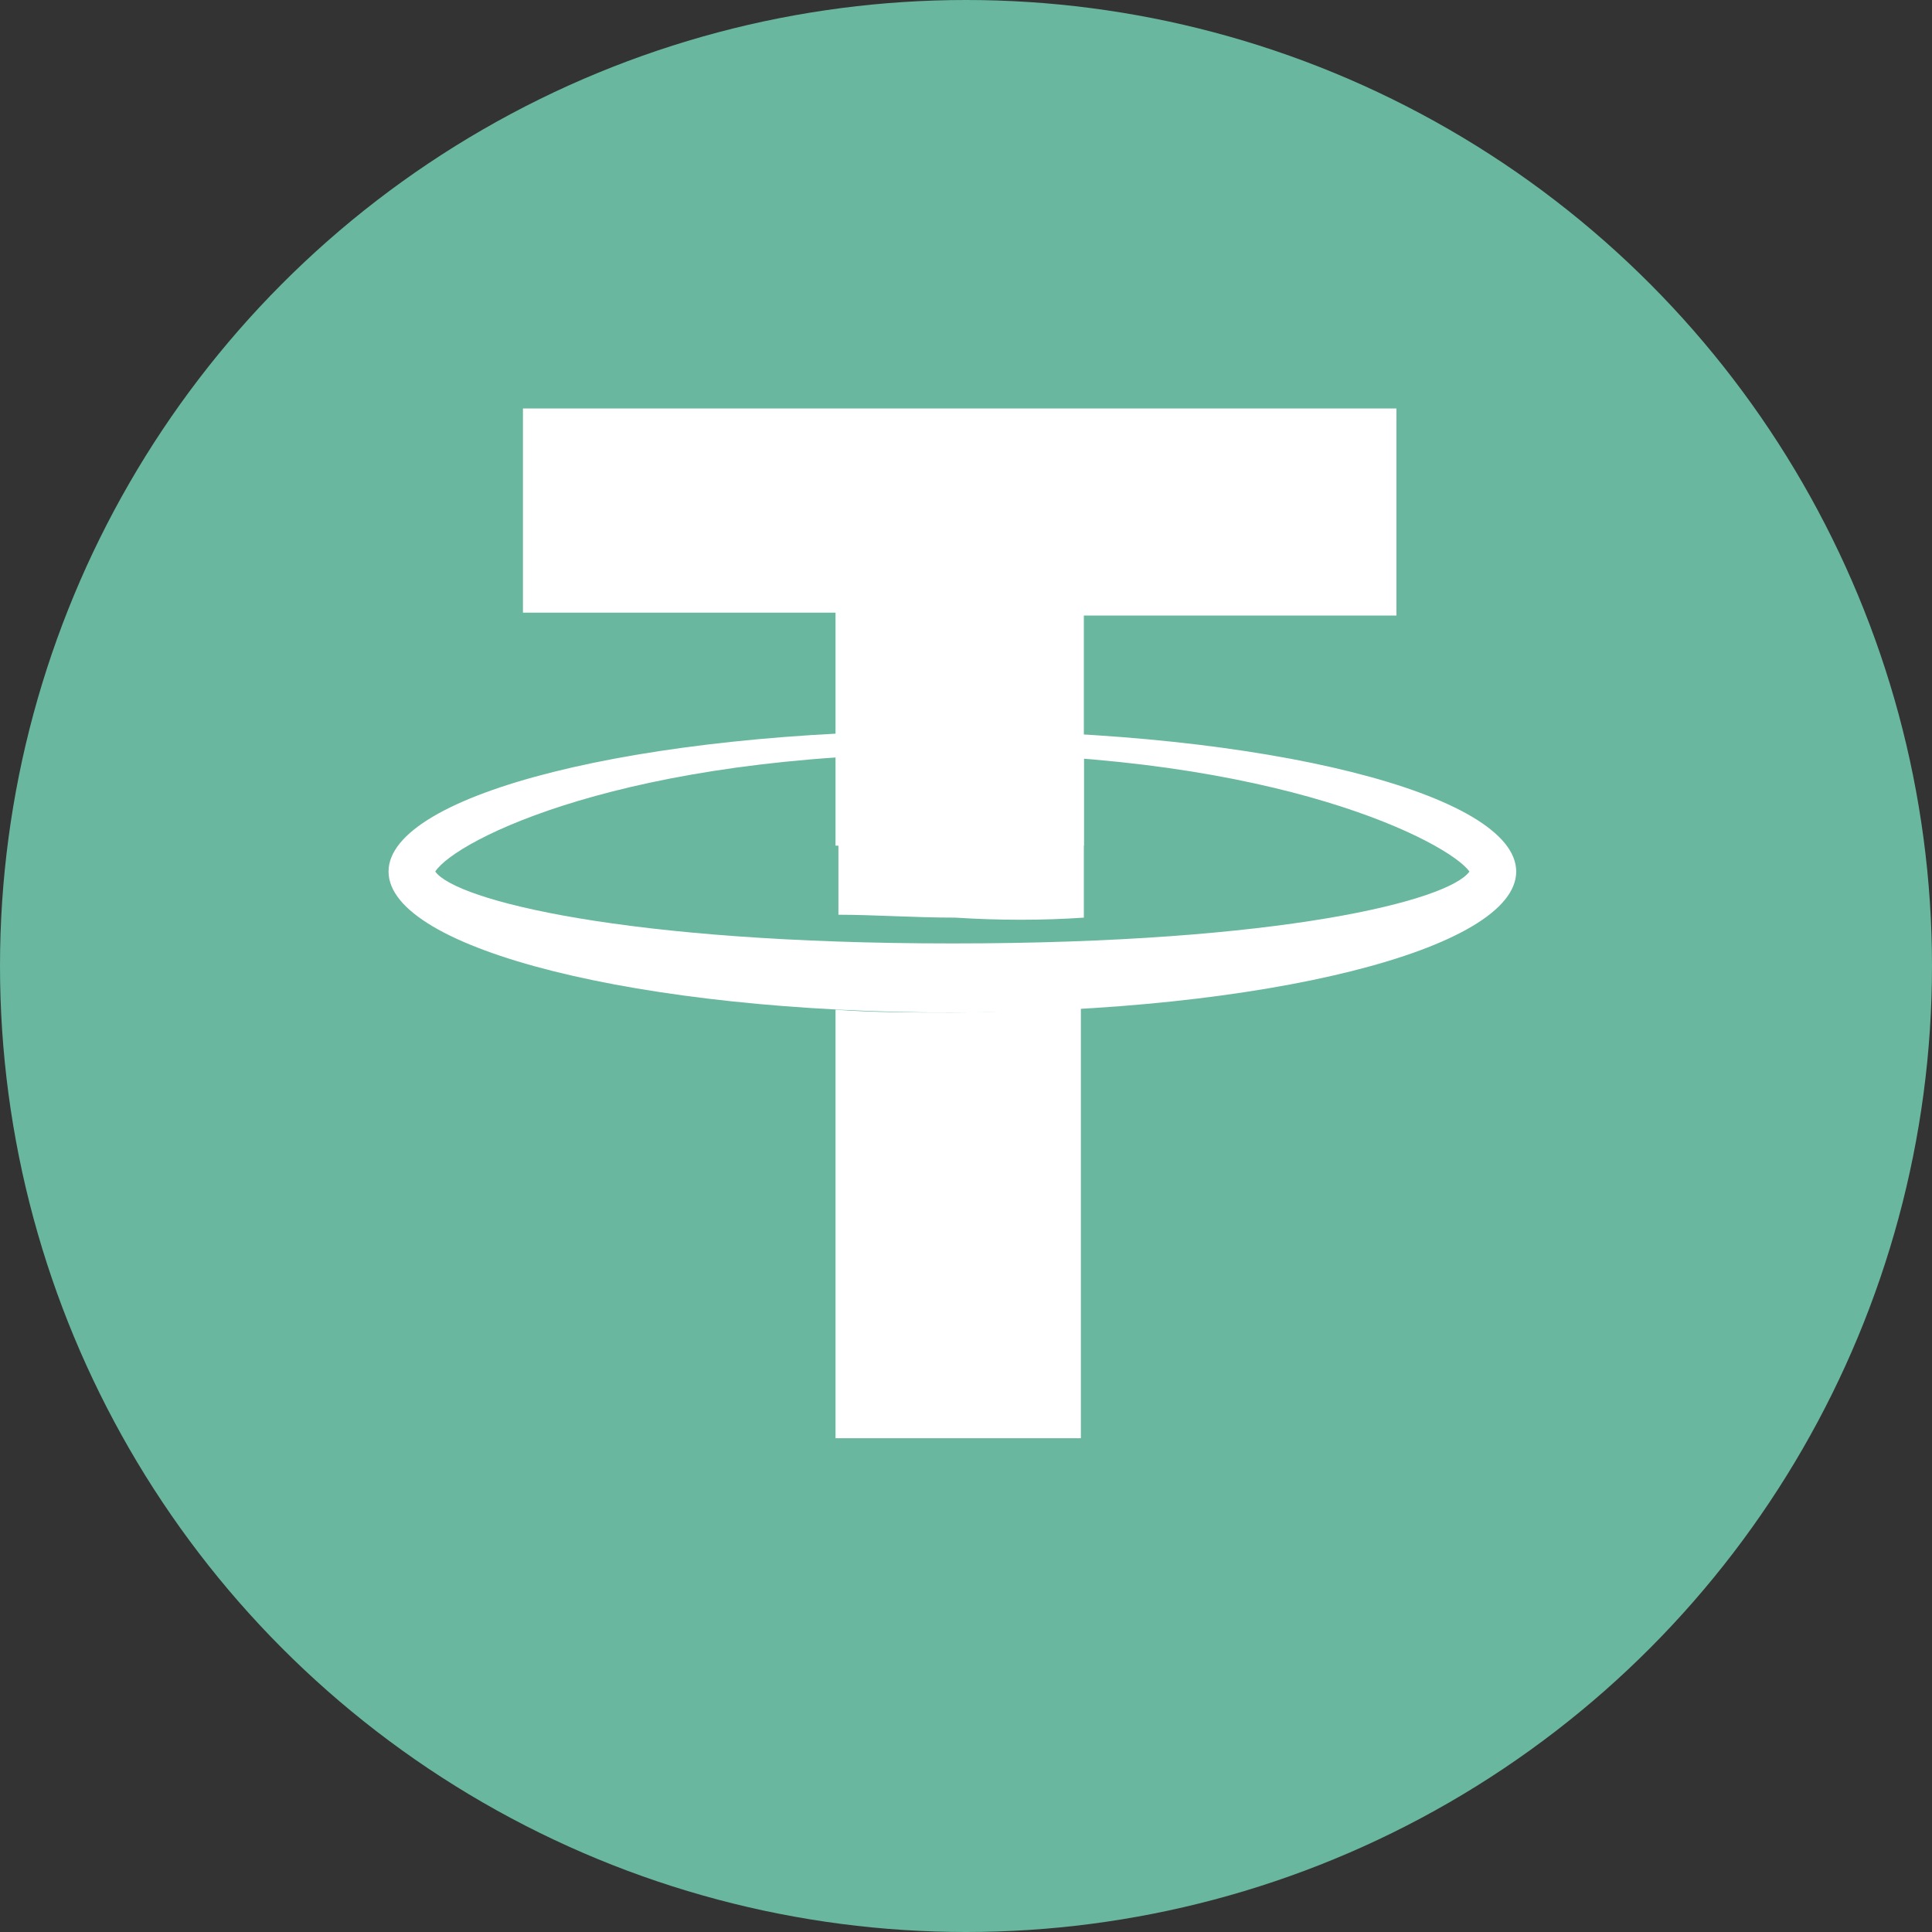
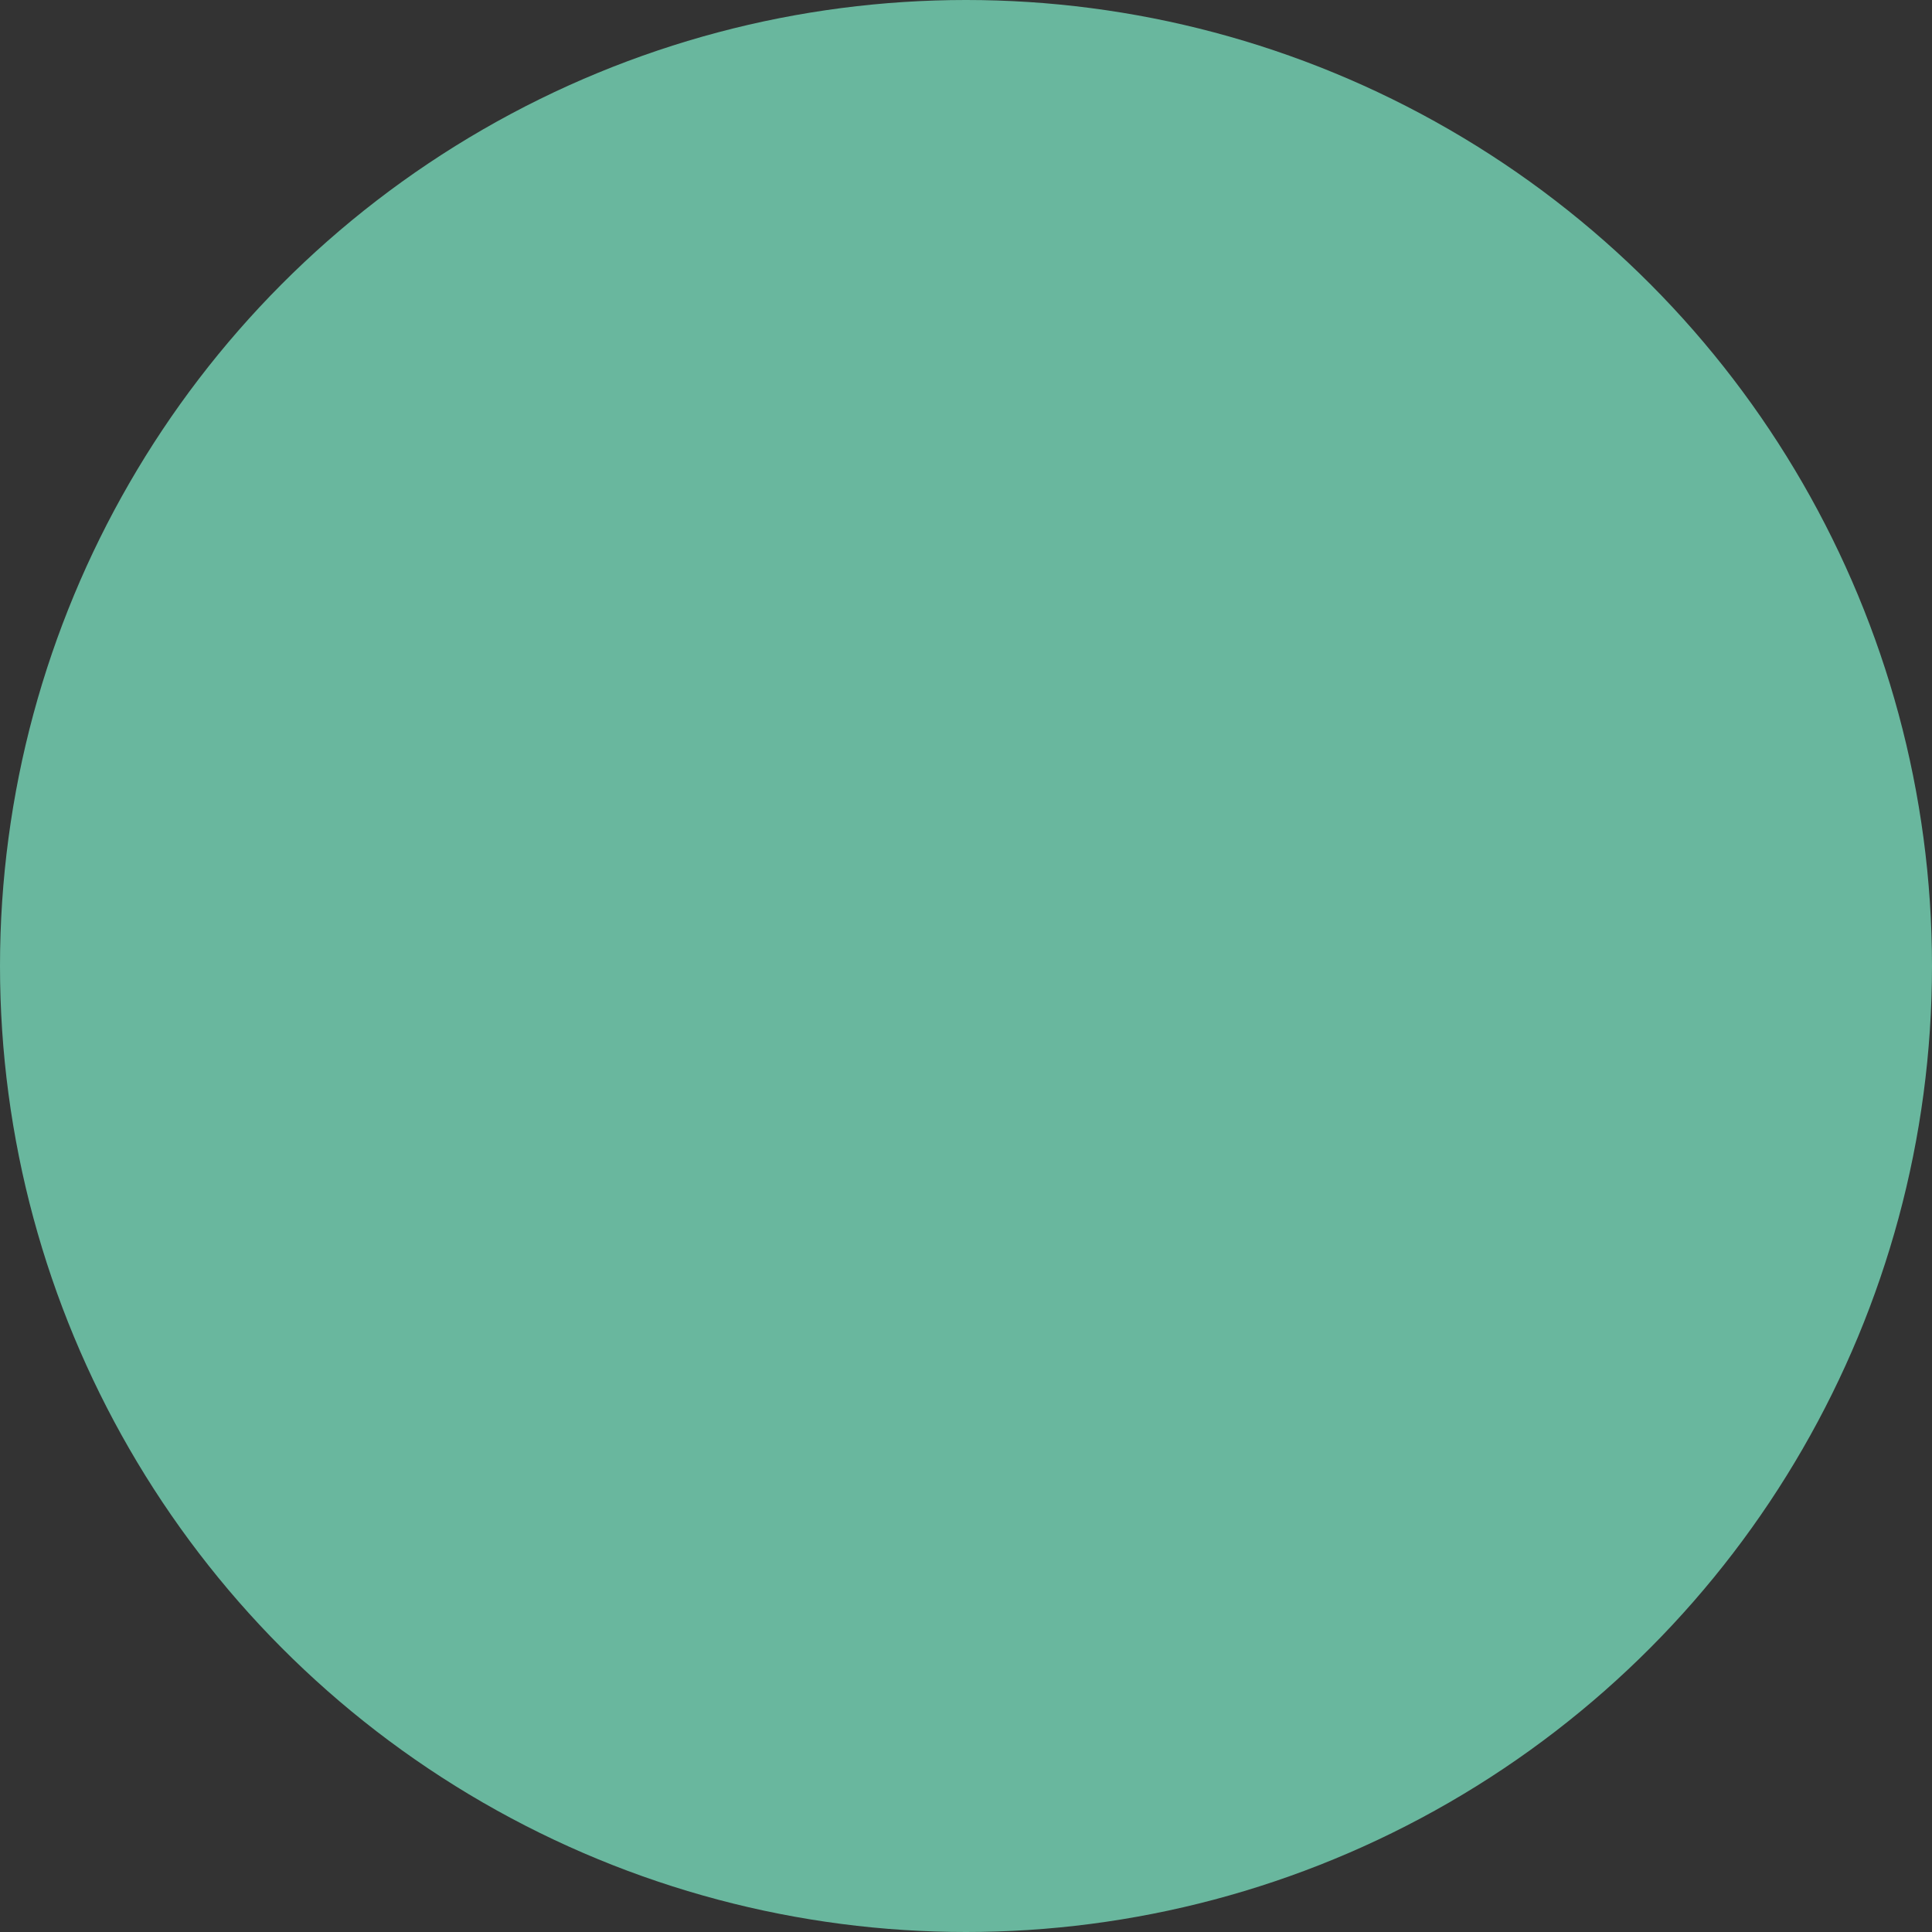
<svg xmlns="http://www.w3.org/2000/svg" width="28px" height="28px" viewBox="0 0 28 28" version="1.1">
  <rect x="0" y="0" width="28" height="28" fill="#333333" stroke="none" />
  <title>ECA37644-A3DD-45A2-81A6-9CDEA583FFB9</title>
  <g id="Global-uikit" stroke="none" stroke-width="1" fill="none" fill-rule="evenodd">
    <g id="Global-Uikit_Currency" transform="translate(-332, -699)" fill-rule="nonzero">
      <g id="Icon/Currency/Tether" transform="translate(332, 699)">
        <circle id="Oval" fill="#69B79E" cx="14" cy="14" r="14" />
-         <polygon id="Shape" fill="#FFFFFF" points="12.109 12.256 12.109 8.879 7.579 8.879 7.579 5.92 20.238 5.92 20.238 8.921 15.708 8.921 15.708 12.256" />
-         <path d="M13.802,10.922 C18.544,10.922 21,12.214 21.296,12.631 C21,13.048 18.587,13.673 13.802,13.673 C9.06,13.673 6.605,13.048 6.308,12.631 C6.605,12.173 9.06,10.922 13.802,10.922 L13.802,10.922 Z M13.802,10.589 C9.272,10.589 5.631,11.506 5.631,12.631 C5.631,13.757 9.272,14.674 13.802,14.674 C18.333,14.674 21.974,13.757 21.974,12.631 C21.974,11.506 18.333,10.589 13.802,10.589 L13.802,10.589 Z" id="Shape" fill="#FFFFFF" />
        <g id="Group" transform="translate(11.855, 10.839)" fill="#FFFFFF">
-           <path d="M3.853,2.46 L3.853,0.125 C3.26,0.083 2.625,0.042 1.99,0.042 C1.397,0.042 0.847,0.042 0.296,0.083 L0.296,2.418 C0.804,2.418 1.397,2.46 1.99,2.46 C2.625,2.501 3.26,2.501 3.853,2.46 L3.853,2.46 Z" id="Shape" />
-           <path d="M1.948,3.835 C1.355,3.835 0.804,3.835 0.254,3.794 L0.254,10.005 L3.81,10.005 L3.81,3.752 C3.218,3.794 2.583,3.835 1.948,3.835 Z" id="Shape" />
-         </g>
+           </g>
      </g>
    </g>
  </g>
</svg>